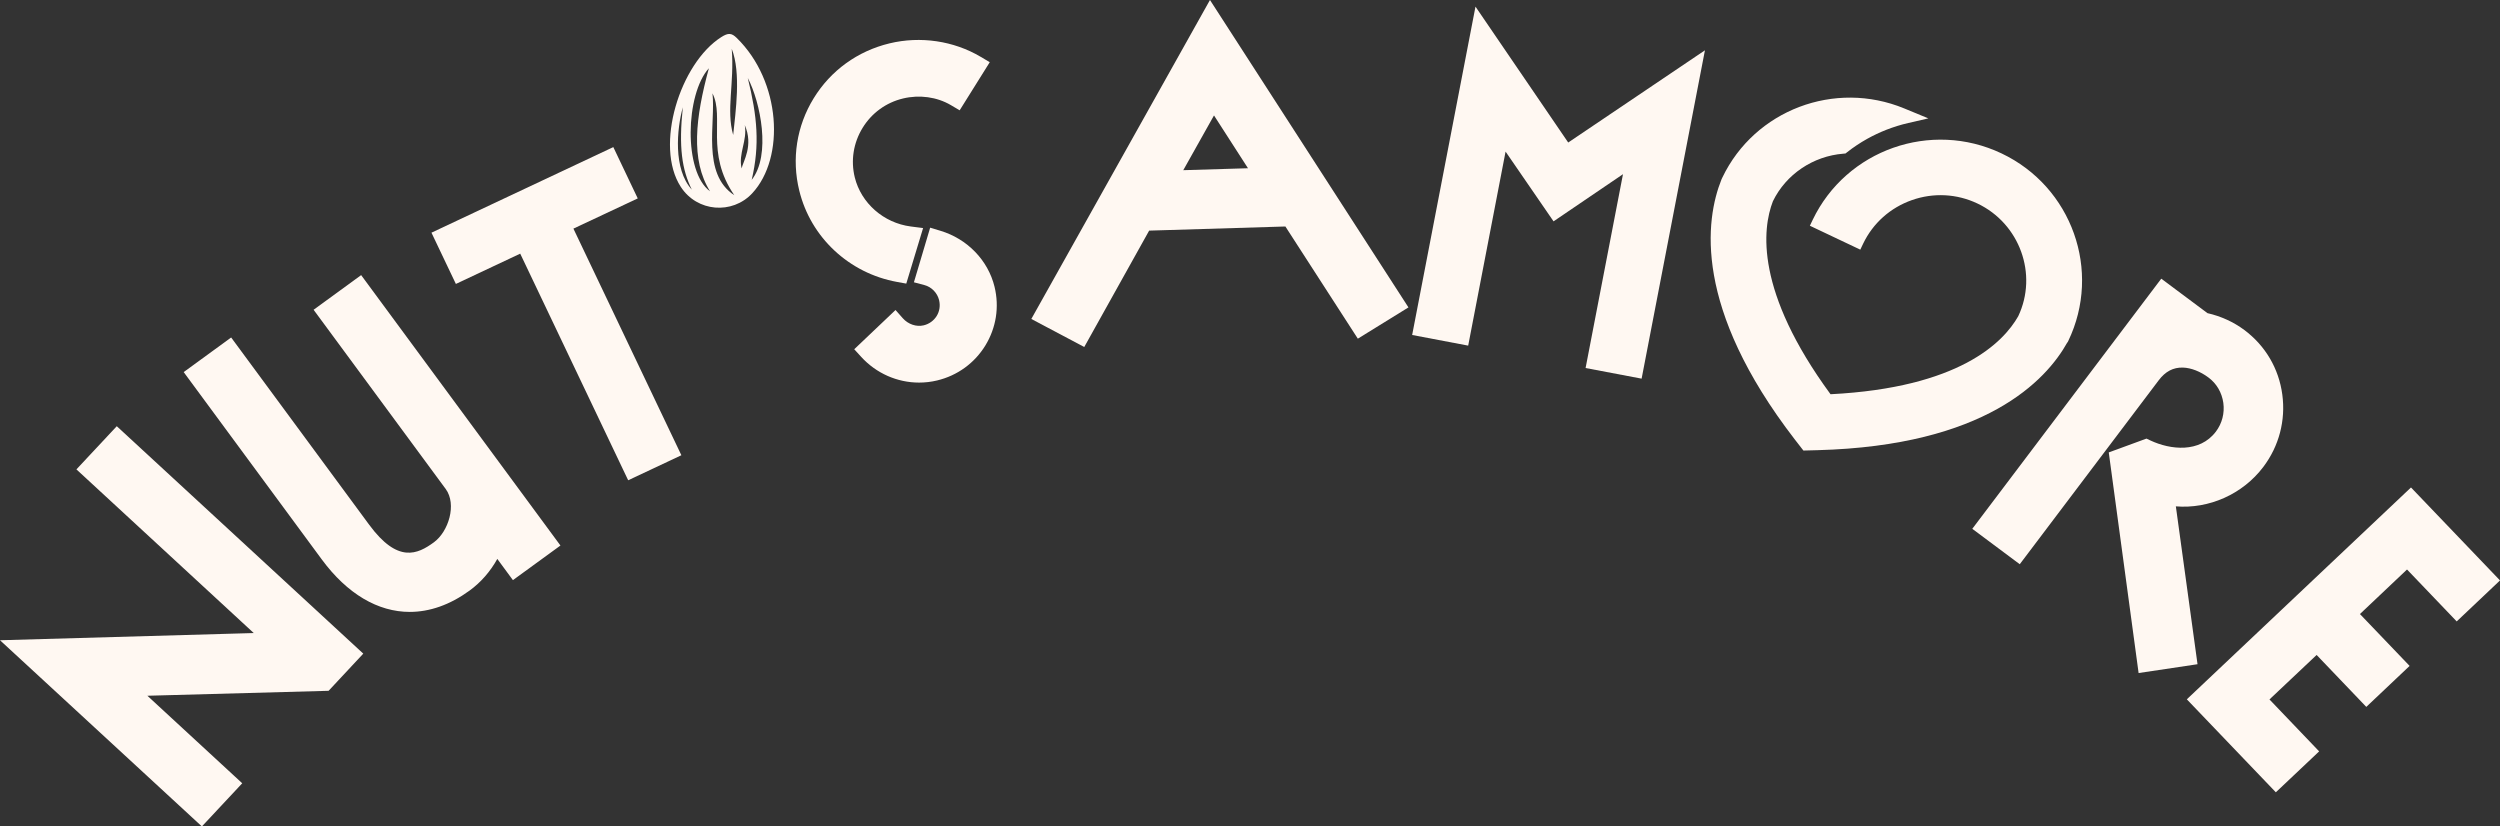
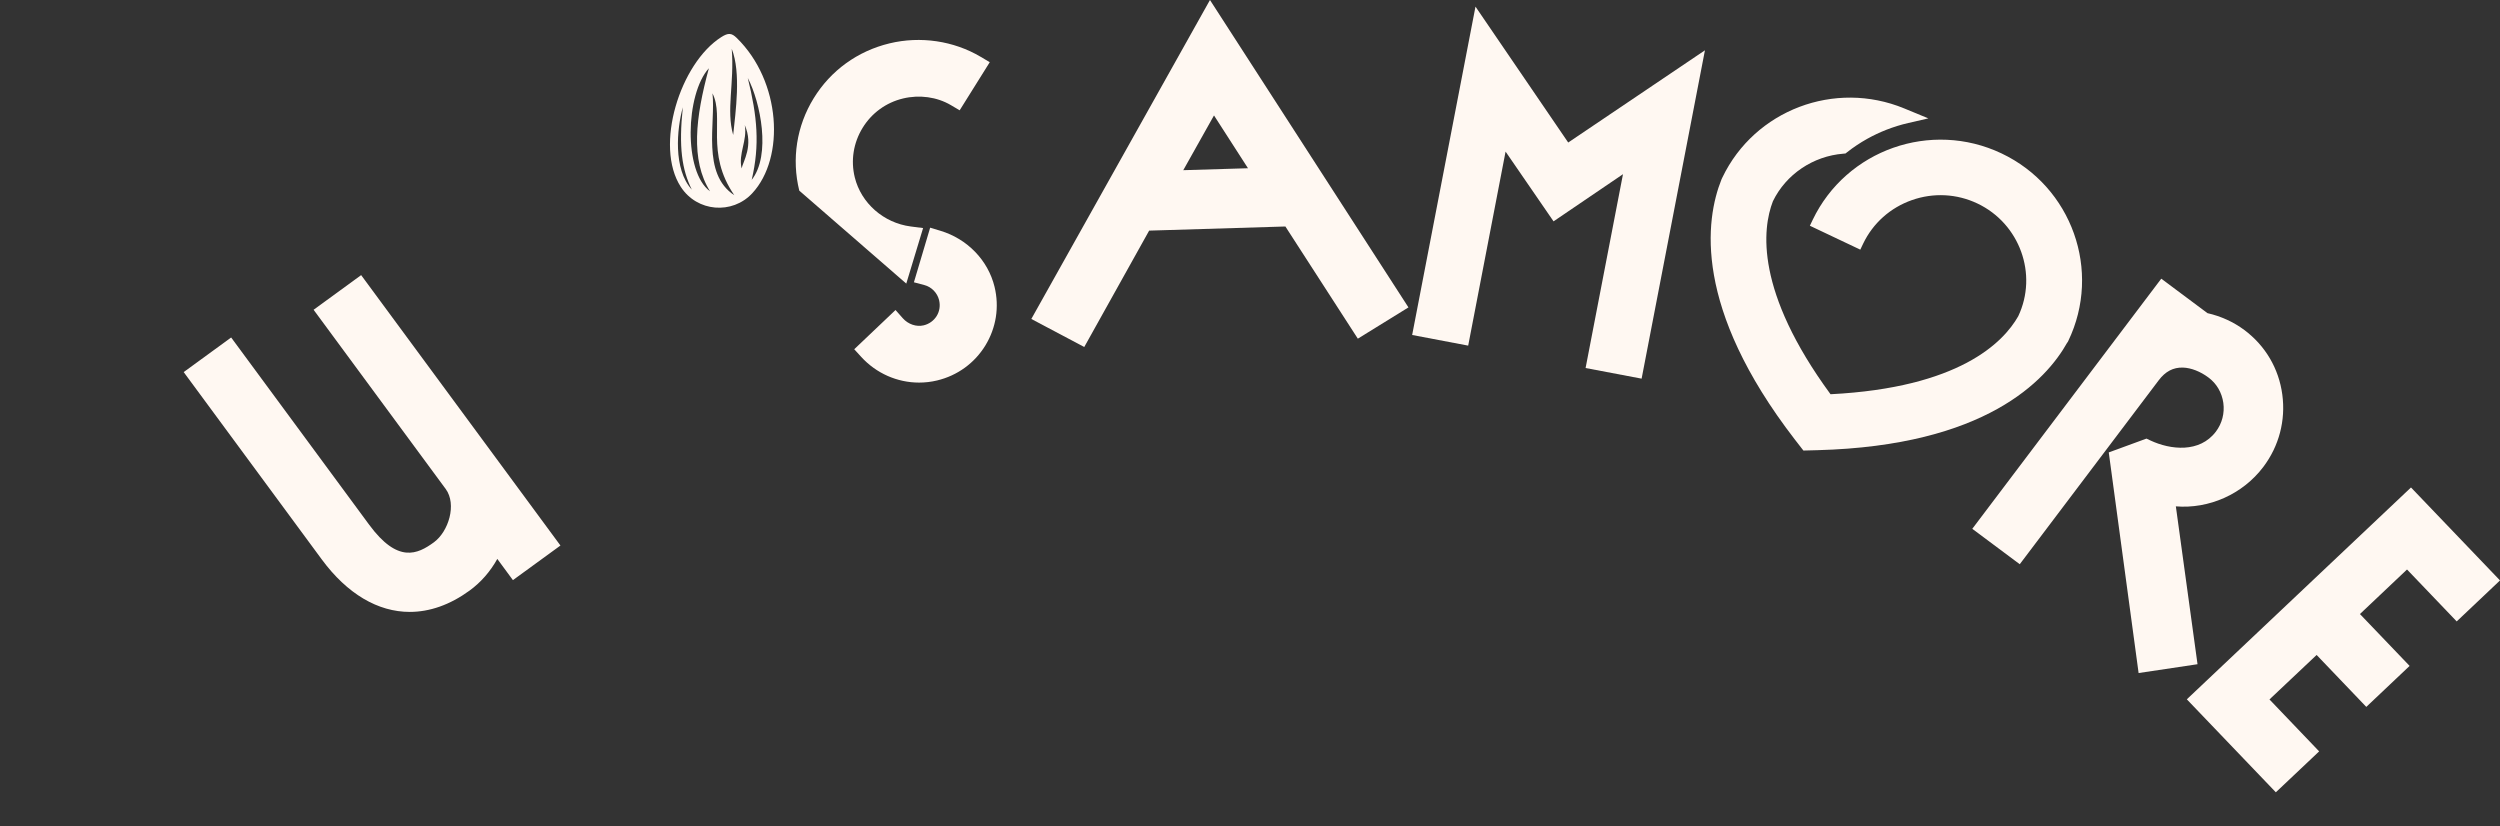
<svg xmlns="http://www.w3.org/2000/svg" width="242" height="80" viewBox="0 0 242 80" fill="none">
  <rect x="0" y="0" width="242" height="80" fill="#333333" stroke="none" />
  <path d="M66.097 10.386C65.518 12.476 65.146 16.352 66.968 18.357C66.011 16.419 65.689 14.257 66.097 10.386ZM72.093 12.107C72.361 13.615 71.453 14.844 71.788 16.304C71.928 15.631 72.964 14.093 72.093 12.107ZM68.967 9.036C69.296 11.889 67.882 16.806 71.081 18.896C68.242 14.784 70.155 11.355 68.967 9.036ZM70.832 4.724C71.1 8.067 70.277 10.653 70.972 13.063C71.203 10.829 71.752 7.061 70.832 4.724ZM72.763 17.412C74.658 15.008 73.61 9.89 72.385 7.546C73.305 11.265 73.561 14.027 72.763 17.412ZM68.729 18.514C66.834 15.48 67.322 11.374 68.62 6.607C66.347 9.103 66.152 16.655 68.729 18.514ZM65.902 18.09C63.324 14.123 65.835 6.123 69.82 3.591C70.496 3.161 70.819 3.185 71.319 3.676C75.609 7.867 76.017 15.262 72.818 18.708C70.886 20.785 67.48 20.525 65.902 18.09Z" fill="#FFF8F2" />
-   <path d="M7.398 45.436L24.563 61.279L0 61.976L19.542 80L23.448 75.821L14.265 67.348L31.808 66.87L35.166 63.272L11.304 41.257L7.398 45.436Z" fill="#FFF8F2" />
-   <path d="M55.506 22.131L61.734 19.206L59.369 14.239L41.765 22.524L44.129 27.485L50.357 24.553L60.807 46.49L65.957 44.067L55.506 22.131Z" fill="#FFF8F2" />
  <path d="M30.352 29.98L43.143 47.332C44.239 48.822 43.417 51.462 41.997 52.498C40.419 53.649 38.505 54.557 35.733 50.79L22.376 32.669L17.781 36.018L31.138 54.139C33.618 57.507 36.598 59.233 39.663 59.233C41.589 59.233 43.551 58.554 45.446 57.174C46.549 56.374 47.469 55.314 48.139 54.103L49.651 56.156L54.251 52.807L34.959 26.631L30.364 29.98H30.352Z" fill="#FFF8F2" />
  <path d="M96.272 27.762C95.645 25.195 93.634 23.117 91.02 22.336L90.039 22.039L88.467 27.326L89.478 27.593C90.173 27.774 90.733 28.35 90.904 29.052C91.032 29.585 90.953 30.131 90.672 30.585C90.392 31.039 89.941 31.366 89.411 31.493C88.704 31.663 87.906 31.39 87.388 30.803L86.687 30.009L82.69 33.807L83.354 34.534C84.817 36.145 86.864 37.035 88.966 37.035C89.545 37.035 90.13 36.968 90.709 36.829C92.677 36.357 94.335 35.151 95.383 33.443C96.431 31.729 96.748 29.713 96.272 27.762Z" fill="#FFF8F2" />
-   <path d="M87.729 27.448L89.356 22.076L88.168 21.924C85.535 21.585 83.354 19.665 82.739 17.158C82.342 15.529 82.611 13.833 83.494 12.386C84.378 10.938 85.773 9.927 87.412 9.533C89.003 9.151 90.691 9.381 92.043 10.175L92.896 10.678L95.809 6.02L94.919 5.493C92.311 3.949 89.094 3.476 86.108 4.197C83.013 4.942 80.405 6.832 78.759 9.521C77.114 12.204 76.614 15.377 77.37 18.454C78.473 22.978 82.19 26.449 86.833 27.291L87.729 27.454V27.448Z" fill="#FFF8F2" />
+   <path d="M87.729 27.448L89.356 22.076L88.168 21.924C85.535 21.585 83.354 19.665 82.739 17.158C82.342 15.529 82.611 13.833 83.494 12.386C84.378 10.938 85.773 9.927 87.412 9.533C89.003 9.151 90.691 9.381 92.043 10.175L92.896 10.678L95.809 6.02L94.919 5.493C92.311 3.949 89.094 3.476 86.108 4.197C83.013 4.942 80.405 6.832 78.759 9.521C77.114 12.204 76.614 15.377 77.37 18.454L87.729 27.454V27.448Z" fill="#FFF8F2" />
  <path d="M210.612 49.015C213.811 49.282 217.083 47.852 219.088 45.2C220.611 43.183 221.263 40.7 220.928 38.198C220.593 35.679 219.283 33.456 217.248 31.942C216.212 31.167 214.987 30.61 213.683 30.313L209.21 26.976L190.917 51.189L195.512 54.617L208.954 36.823C209.606 35.957 210.368 35.552 211.313 35.582C212.099 35.606 212.994 35.957 213.781 36.545C214.573 37.132 215.078 38.004 215.219 39.004C215.353 39.997 215.097 40.984 214.5 41.778C212.921 43.867 210.1 43.546 208.162 42.638L207.778 42.456L204.128 43.794L207.017 65.15L212.72 64.296L210.624 49.027L210.612 49.015Z" fill="#FFF8F2" />
  <path d="M237.808 60.153L242 56.186L233.384 47.187L211.685 67.694L220.301 76.694L224.493 72.733L219.685 67.706L224.249 63.4L229.057 68.427L233.25 64.46L228.442 59.439L233 55.127L237.808 60.153Z" fill="#FFF8F2" />
  <path d="M200.137 33.147L200.21 33.002C203.464 26.225 200.564 18.079 193.739 14.845C186.92 11.611 178.724 14.493 175.47 21.277L175.196 21.852L180.077 24.166L180.351 23.59C181.302 21.604 182.978 20.108 185.074 19.369C187.164 18.636 189.419 18.751 191.411 19.696C195.518 21.646 197.285 26.558 195.366 30.61C193.91 33.172 189.62 37.532 177.195 38.162C169.907 28.217 170.577 22.167 171.619 19.478C172.887 16.874 175.507 15.105 178.45 14.875L178.645 14.857L178.798 14.736C179.413 14.251 180.071 13.815 180.754 13.434C181.345 13.106 181.96 12.816 182.588 12.567C183.289 12.295 184.001 12.071 184.721 11.907L186.664 11.459L184.331 10.496C177.597 7.716 169.858 10.66 166.732 17.17L166.641 17.364C165.069 21.289 163.905 29.78 173.728 42.529L174.569 43.613L175.946 43.577C192.167 43.141 198.059 36.848 200.125 33.135L200.137 33.147Z" fill="#FFF8F2" />
  <path d="M151.803 13.796L142.827 0.642L136.697 32.426L142.121 33.456L145.74 14.675L150.383 21.427L157.105 16.861L153.485 35.624L158.908 36.653L165.038 4.869L151.803 13.796Z" fill="#FFF8F2" />
  <path d="M99.831 30.876L104.956 33.589L111.238 22.324L124.425 21.924L131.438 32.784L136.338 29.756L117.125 0L99.831 30.876ZM120.805 16.286L114.541 16.474L117.515 11.174L120.805 16.286Z" fill="#FFF8F2" />
</svg>